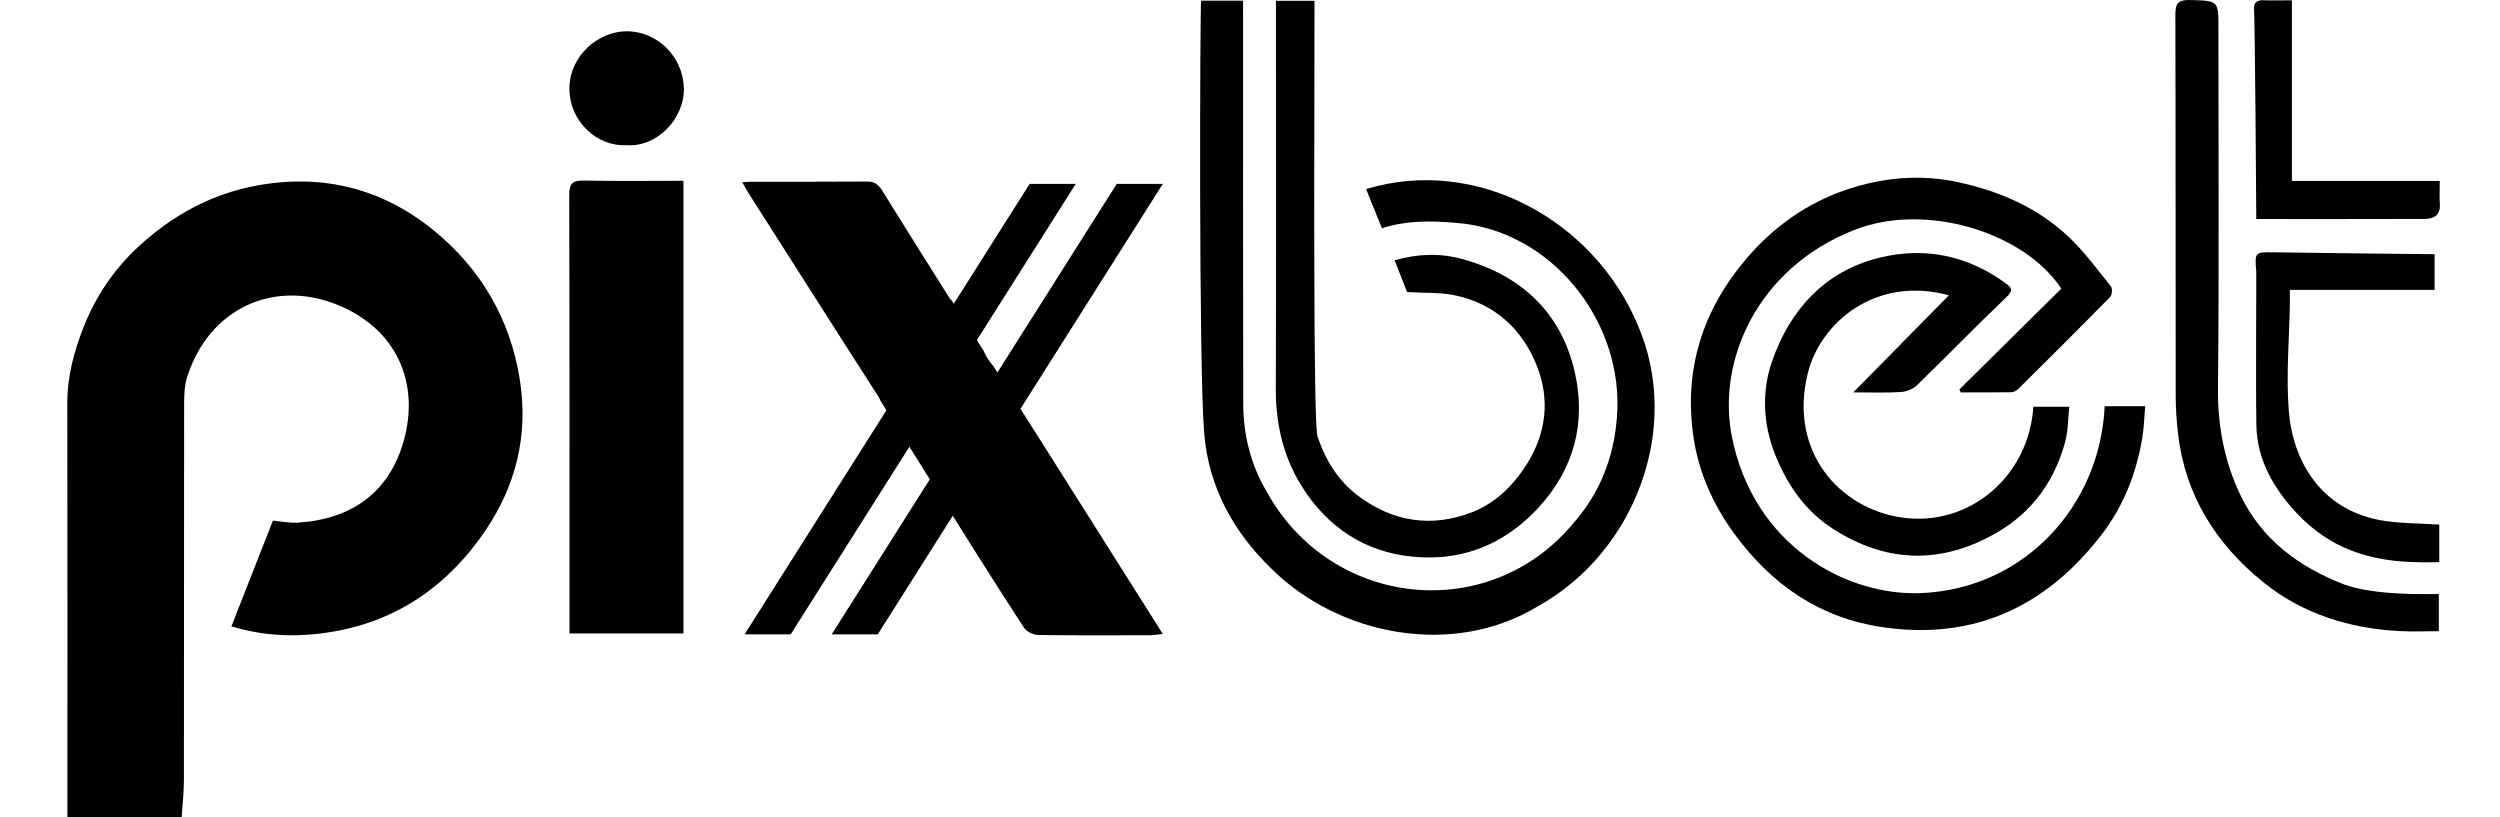
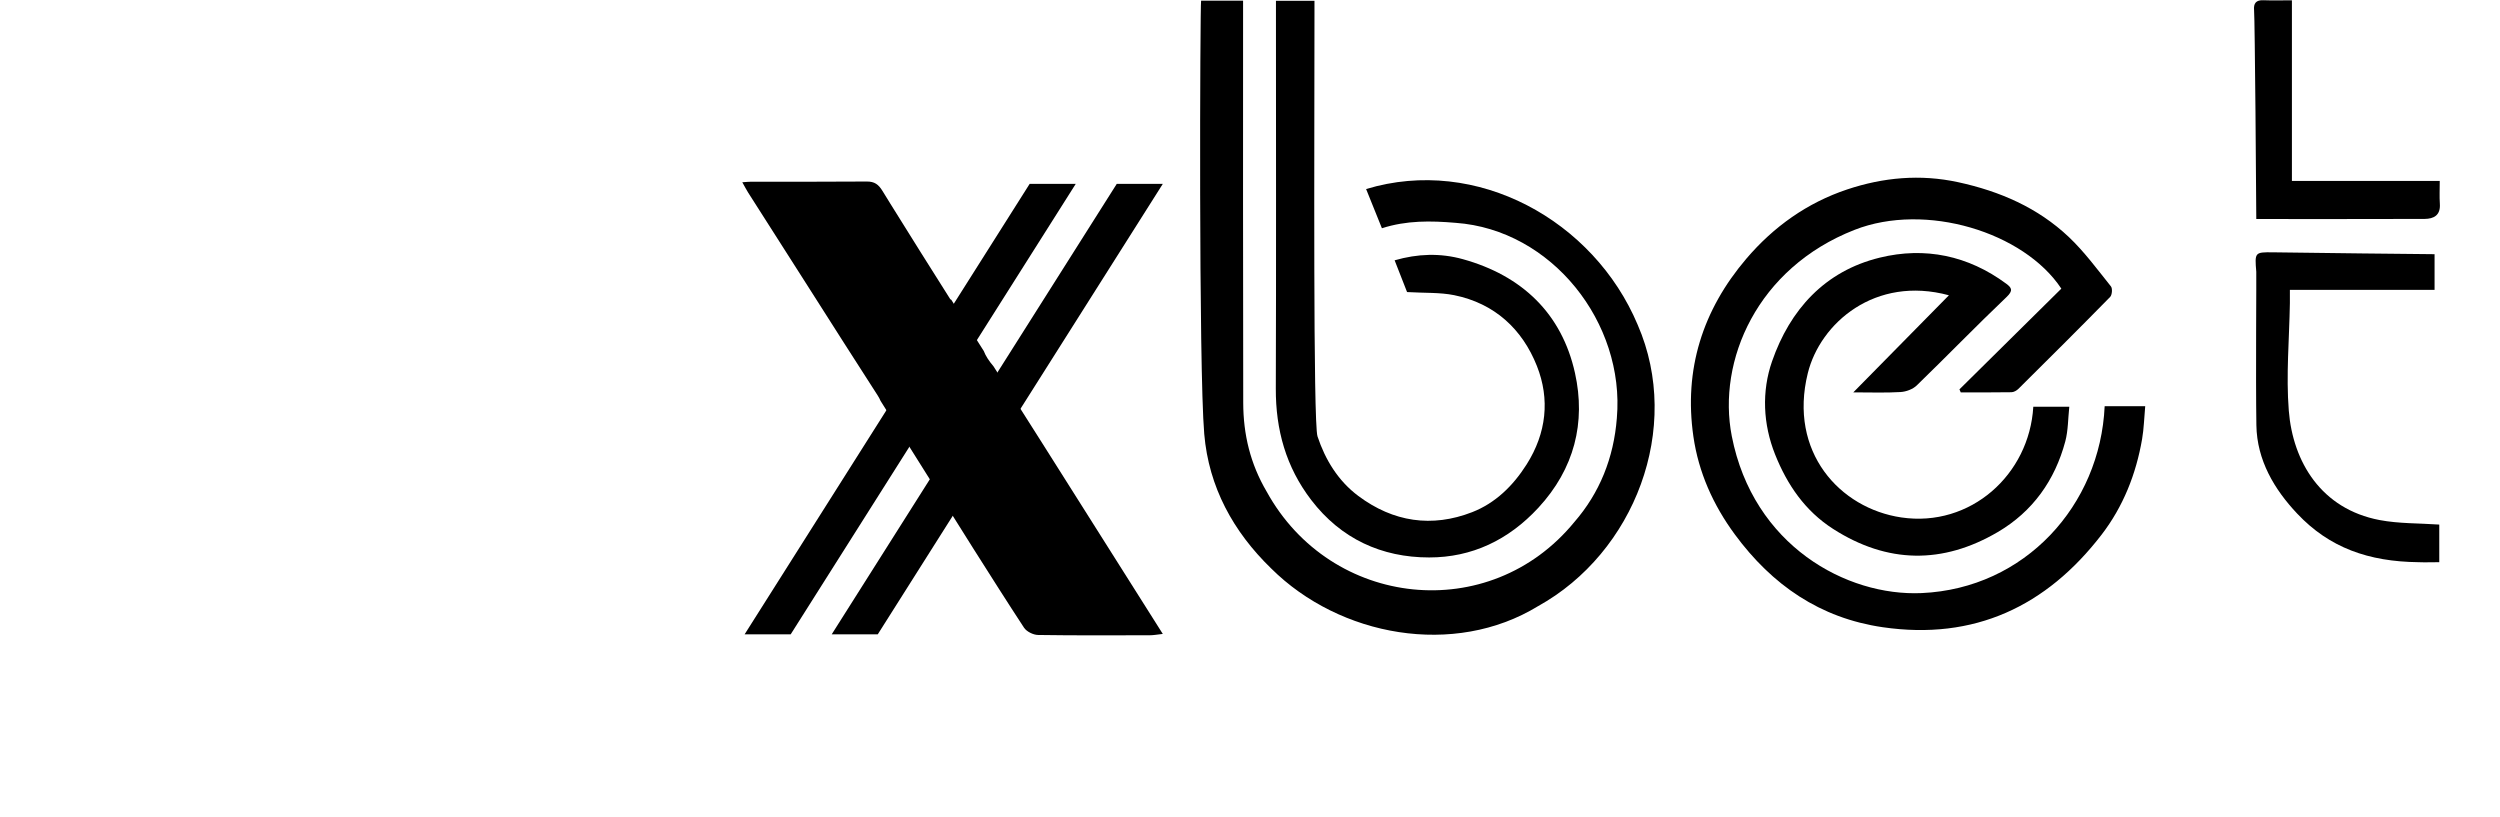
<svg xmlns="http://www.w3.org/2000/svg" width="260" height="85" viewBox="0 0 260 85" fill="none">
  <path d="M143.719 23.739C143.162 22.354 142.636 21.053 142.075 19.661C153.59 16.177 165.756 22.926 170.319 33.779C174.987 44.515 169.995 57.49 159.948 63.046C151.239 68.369 139.34 66.213 132.201 59.118C128.262 55.297 125.711 50.662 125.241 45.132C124.651 38.214 124.809 0.461 124.914 0.069C126.268 0.069 127.792 0.069 129.281 0.069C129.281 14.018 129.263 27.956 129.296 41.904C129.304 45.17 130.026 48.228 131.734 51.128C138.419 63.272 154.937 65.036 163.732 54.292C166.358 51.271 167.832 47.622 168.152 43.484C169.01 33.576 161.396 23.885 151.378 23.174C148.801 22.956 146.285 22.911 143.719 23.739Z" fill="black" />
  <path d="M203.782 40.494C207.314 36.999 210.85 33.509 214.379 30.018C210.478 24.13 200.264 21.008 192.868 23.908C182.734 27.881 178.574 37.519 180.105 45.355C182.332 56.749 192.041 62.031 199.854 61.681C210.602 61.199 218.422 52.551 218.885 42.243C220.213 42.243 221.549 42.243 223.102 42.243C222.993 43.44 222.967 44.565 222.779 45.659C222.154 49.297 220.811 52.686 218.569 55.602C212.829 63.069 205.316 66.612 195.814 65.232C189.287 64.284 184.299 60.846 180.417 55.572C178.152 52.491 176.651 49.113 176.113 45.4C175.109 38.44 177.058 32.256 181.621 26.903C184.465 23.566 187.959 21.087 192.101 19.703C195.844 18.454 199.696 18.089 203.657 18.95C208.002 19.895 211.933 21.602 215.157 24.649C216.782 26.188 218.129 28.031 219.536 29.784C219.713 30.003 219.66 30.672 219.453 30.883C216.305 34.095 213.115 37.267 209.921 40.434C209.736 40.618 209.439 40.788 209.191 40.791C207.434 40.822 205.674 40.806 203.917 40.806C203.872 40.701 203.827 40.596 203.782 40.494Z" fill="black" />
  <path d="M132.699 0.081C134.109 0.081 135.332 0.081 136.705 0.081C136.705 0.608 136.705 1.085 136.705 1.563C136.705 14.651 136.558 43.981 137.021 45.385C137.822 47.8 139.158 50.008 141.272 51.584C144.898 54.292 148.92 54.894 153.103 53.266C155.51 52.329 157.357 50.531 158.772 48.296C160.837 45.031 161.206 41.517 159.837 38.06C158.317 34.223 155.431 31.549 151.233 30.698C149.744 30.398 148.179 30.484 146.335 30.375C146.008 29.536 145.545 28.362 145.041 27.072C147.438 26.384 149.777 26.301 152.129 26.952C158.294 28.66 162.428 32.613 163.798 38.794C164.938 43.932 163.741 48.751 159.987 52.81C156.884 56.166 153.065 57.979 148.63 57.975C143.702 57.975 139.466 56.046 136.367 51.998C133.737 48.563 132.669 44.696 132.684 40.415C132.729 27.411 132.699 14.406 132.699 1.401C132.699 0.995 132.699 0.589 132.699 0.081Z" fill="black" />
-   <path d="M253.639 61.778C253.639 63.155 253.639 64.393 253.639 65.645C252.285 65.645 250.923 65.706 249.569 65.634C244.351 65.367 239.476 63.847 235.421 60.582C230.493 56.617 227.235 51.505 226.509 45.05C226.366 43.767 226.272 42.473 226.272 41.182C226.253 27.971 226.276 14.756 226.238 1.544C226.235 0.389 226.502 -0.032 227.736 0.002C230.715 0.085 230.715 0.024 230.715 2.951C230.715 15.421 230.794 27.896 230.67 40.366C230.632 44.271 231.321 47.924 232.964 51.407C235.161 56.068 239.051 58.931 243.686 60.744C246.925 61.985 252.718 61.778 253.639 61.778Z" fill="black" />
  <path d="M211.463 42.303C212.678 42.303 213.818 42.303 215.206 42.303C215.074 43.53 215.093 44.756 214.792 45.896C213.712 49.951 211.403 53.198 207.773 55.331C202.04 58.694 196.295 58.626 190.649 55.011C187.718 53.134 185.867 50.41 184.611 47.265C183.347 44.102 183.208 40.705 184.291 37.586C186.157 32.211 189.776 28.189 195.498 26.794C200.2 25.646 204.688 26.575 208.649 29.506C209.232 29.935 209.379 30.228 208.683 30.89C205.519 33.903 202.48 37.044 199.342 40.084C198.932 40.483 198.236 40.739 197.653 40.772C196.122 40.866 194.58 40.806 192.744 40.806C196.145 37.357 199.376 34.073 202.687 30.709C195.02 28.633 189.302 33.599 188.012 38.809C185.988 46.983 191.326 52.87 197.744 53.815C204.932 54.872 211.053 49.361 211.463 42.303Z" fill="black" />
  <path d="M253.195 26.436C253.195 27.625 253.195 28.84 253.195 30.145C248.195 30.145 243.264 30.145 238.148 30.145C238.148 30.665 238.155 31.097 238.148 31.53C238.087 35.258 237.741 39.012 238.035 42.71C238.456 48.037 241.409 52.935 247.481 54.086C249.486 54.466 251.573 54.409 253.684 54.556C253.684 55.703 253.684 56.967 253.684 58.468C253.165 58.468 252.115 58.498 251.51 58.468C246.345 58.408 242.259 56.975 238.904 53.412C236.534 50.899 234.721 47.867 234.664 44.226C234.585 39.196 234.675 28.558 234.653 28.272C234.487 26.248 234.487 26.218 236.383 26.241C240.284 26.29 251.491 26.436 253.195 26.436Z" fill="black" />
  <path d="M238.359 18.818C243.588 18.818 248.599 18.818 253.734 18.818C253.734 19.672 253.692 20.443 253.745 21.211C253.824 22.388 253.117 22.764 252.146 22.768C246.3 22.787 240.451 22.779 234.654 22.779C234.654 21.128 234.507 1.916 234.424 1.07C234.357 0.355 234.616 -0.006 235.395 0.024C236.335 0.062 237.28 0.032 238.359 0.032C238.359 6.28 238.359 12.461 238.359 18.818Z" fill="black" />
  <path d="M82.23 65.973H77.438L107.084 19.123H111.877L82.23 65.973Z" fill="black" />
  <path d="M91.285 65.973H86.496L116.143 19.123H120.932L91.285 65.973Z" fill="black" />
-   <path d="M7.011 85C7.011 70.637 7.023 56.275 7 41.912C6.996 39.151 7.692 36.563 8.689 34.031C9.968 30.773 11.905 27.937 14.475 25.578C17.992 22.351 22.044 20.139 26.814 19.277C33.649 18.047 39.833 19.657 45.103 23.957C49.979 27.933 53.06 33.139 54.064 39.508C54.967 45.241 53.661 50.459 50.509 55.139C46.695 60.8 41.409 64.558 34.54 65.709C31.061 66.292 27.566 66.21 24.067 65.137C25.504 61.477 26.926 57.855 28.386 54.142C29.236 54.217 30.124 54.409 30.993 54.352C36.669 53.987 40.507 51.132 41.989 45.839C43.659 39.888 41.33 34.238 35.097 31.702C28.54 29.035 21.765 32.003 19.467 39.196C19.188 40.065 19.151 41.039 19.151 41.968C19.132 55.014 19.143 68.06 19.128 81.106C19.128 82.404 18.974 83.702 18.891 85C14.93 85 10.969 85 7.011 85Z" fill="black" />
-   <path d="M71.079 18.803C71.079 34.588 71.079 50.184 71.079 65.878C67.182 65.878 63.292 65.878 59.226 65.878C59.226 65.483 59.226 65.047 59.226 64.615C59.226 49.842 59.241 35.065 59.199 20.293C59.196 19.093 59.542 18.75 60.73 18.777C64.142 18.852 67.558 18.803 71.079 18.803Z" fill="black" />
-   <path d="M65.151 15.098C62.018 15.267 59.208 12.536 59.219 9.233C59.23 5.724 62.277 3.275 65.136 3.252C68.375 3.23 71.038 5.912 71.121 9.143C71.204 12.374 68.285 15.343 65.151 15.098Z" fill="black" />
  <path d="M108.37 46.051L103.325 38.098C102.855 37.549 102.512 37.026 102.309 36.499L98.931 31.173C98.879 31.15 98.841 31.135 98.822 31.105C96.772 27.851 94.71 24.601 92.687 21.328L92.559 21.125V21.121C92.299 20.7 92.036 20.278 91.776 19.853C91.362 19.176 90.945 18.872 90.14 18.879C86.141 18.913 82.138 18.894 78.14 18.898C77.873 18.898 77.609 18.928 77.199 18.954C77.455 19.406 77.613 19.722 77.801 20.019C79.945 23.386 82.093 26.749 84.238 30.112C86.581 33.783 88.91 37.466 91.276 41.123C91.4 41.315 91.498 41.499 91.573 41.683L101.241 57.073C102.979 59.815 104.717 62.561 106.496 65.277C106.763 65.687 107.459 66.03 107.963 66.037C111.838 66.097 115.716 66.075 119.591 66.067C119.975 66.067 120.358 65.992 120.93 65.928C116.687 59.206 112.523 52.619 108.37 46.051Z" fill="black" />
</svg>